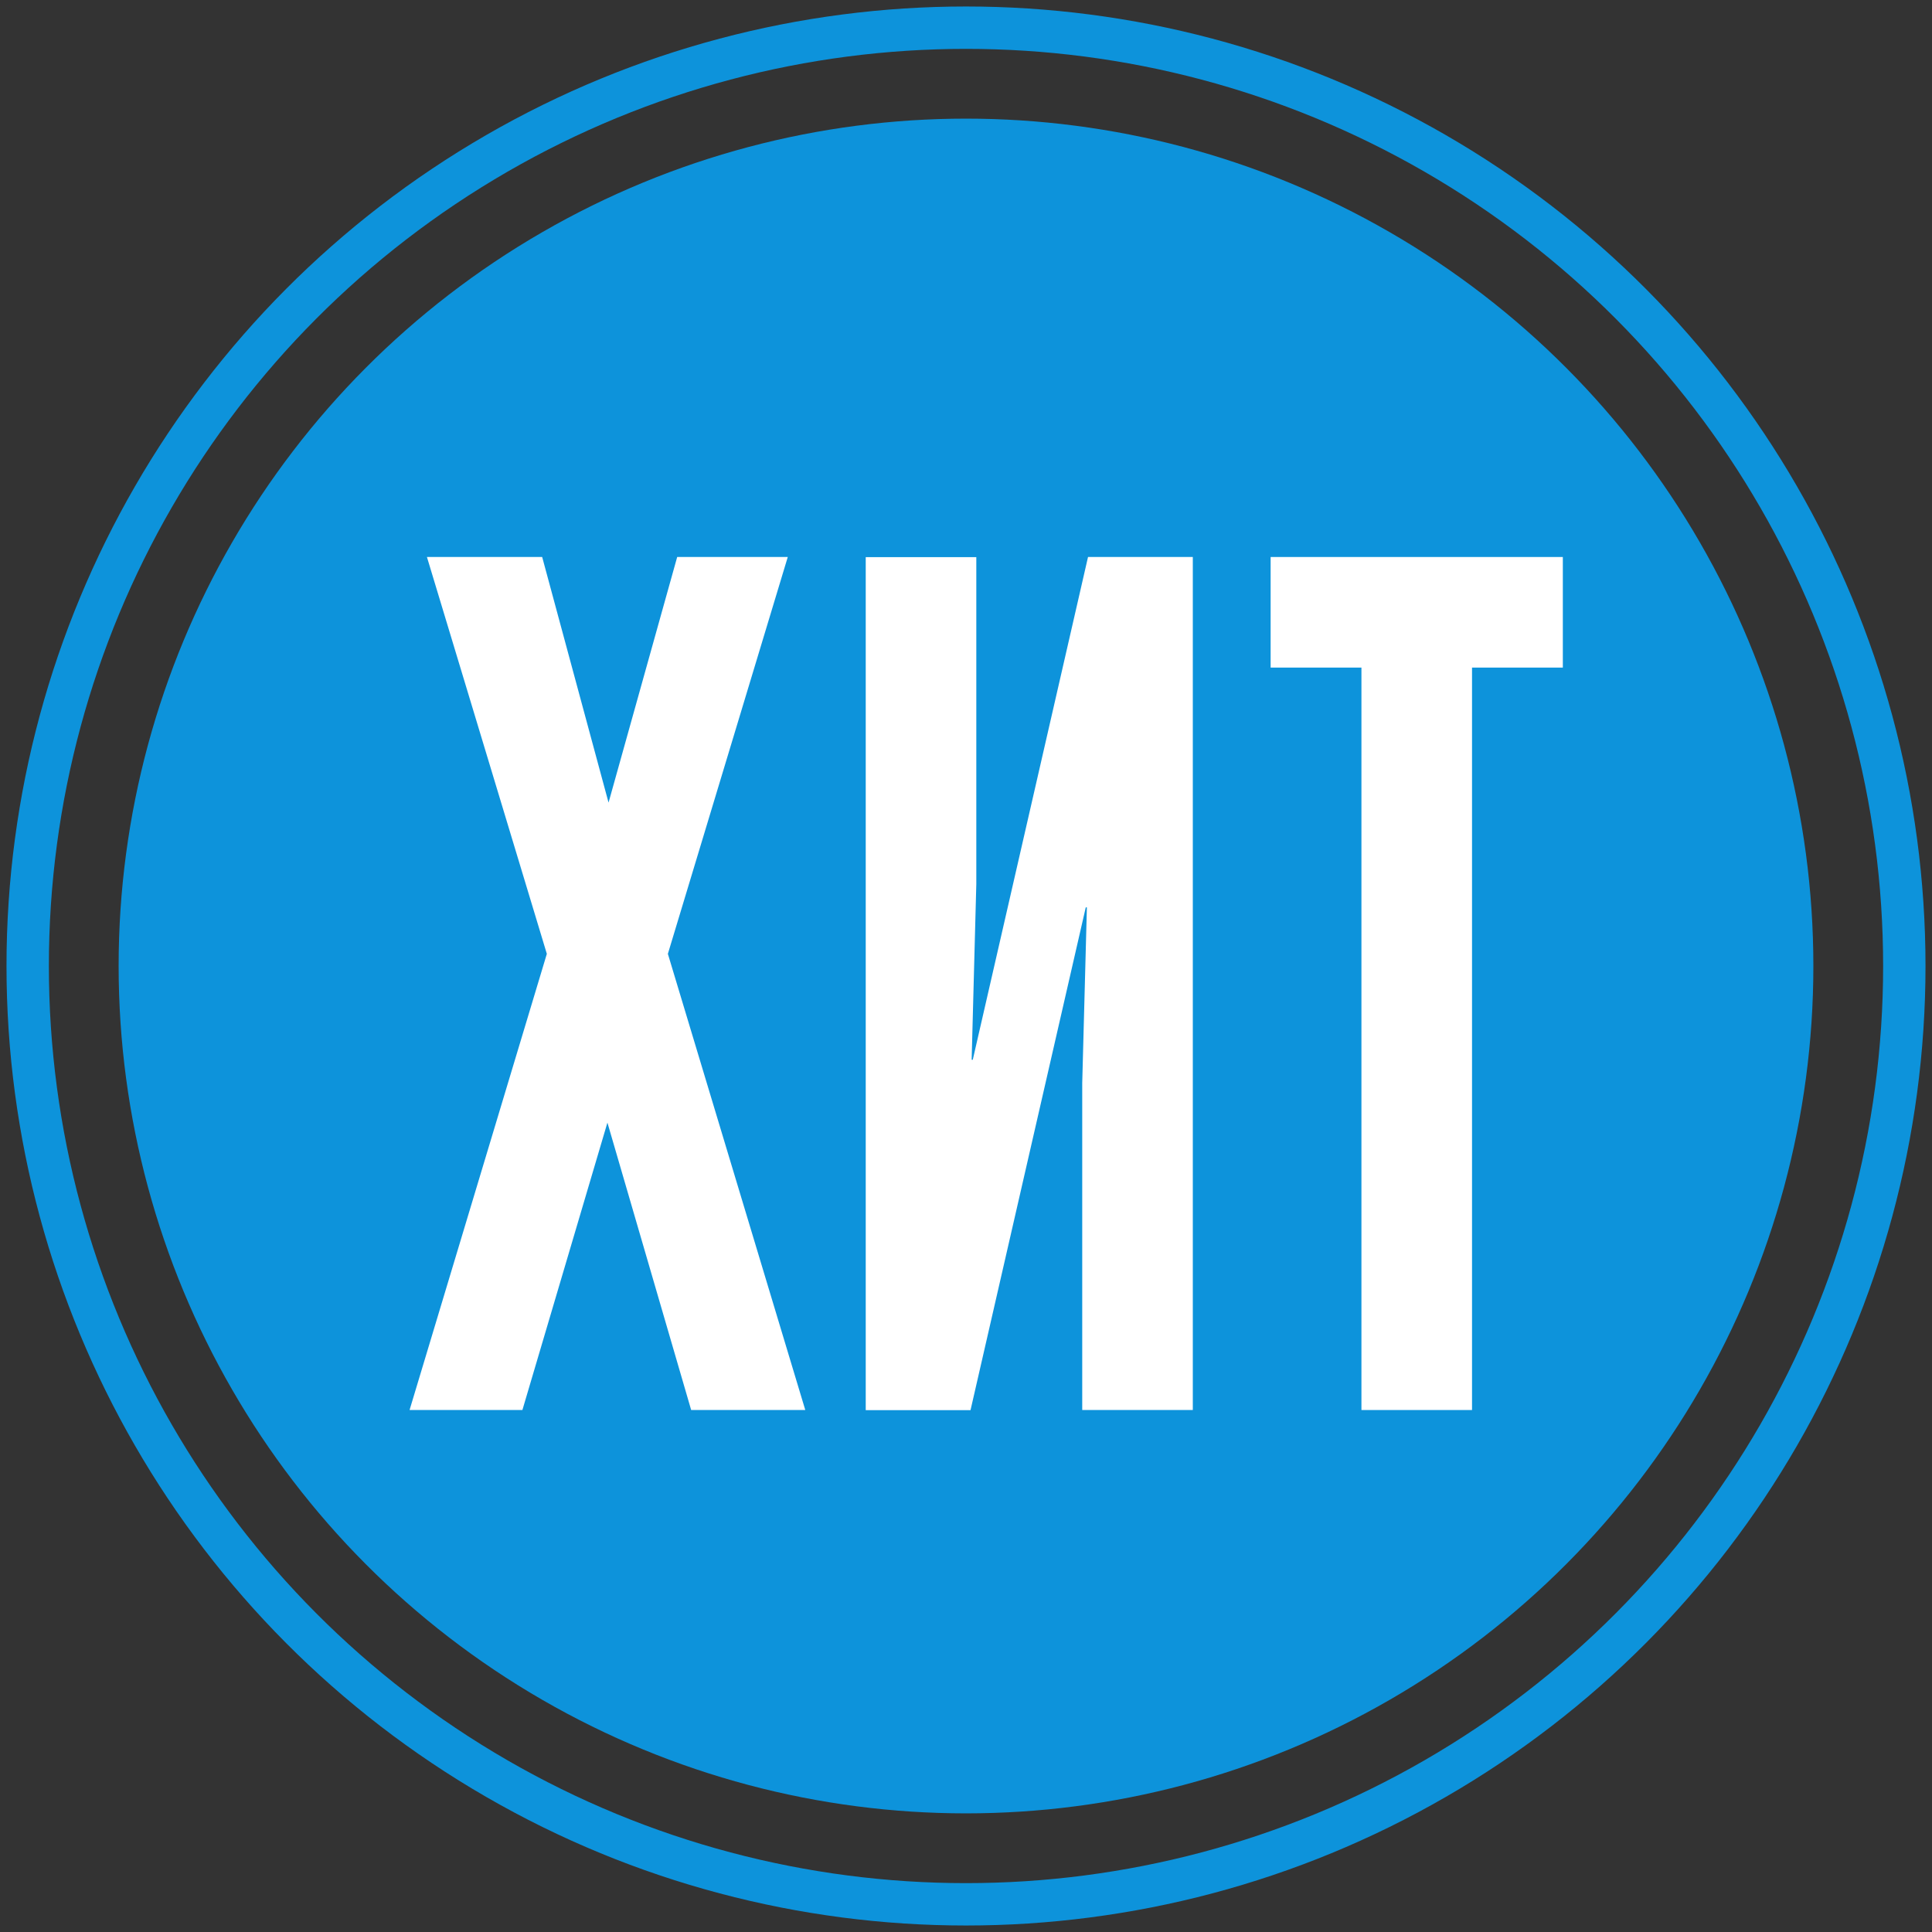
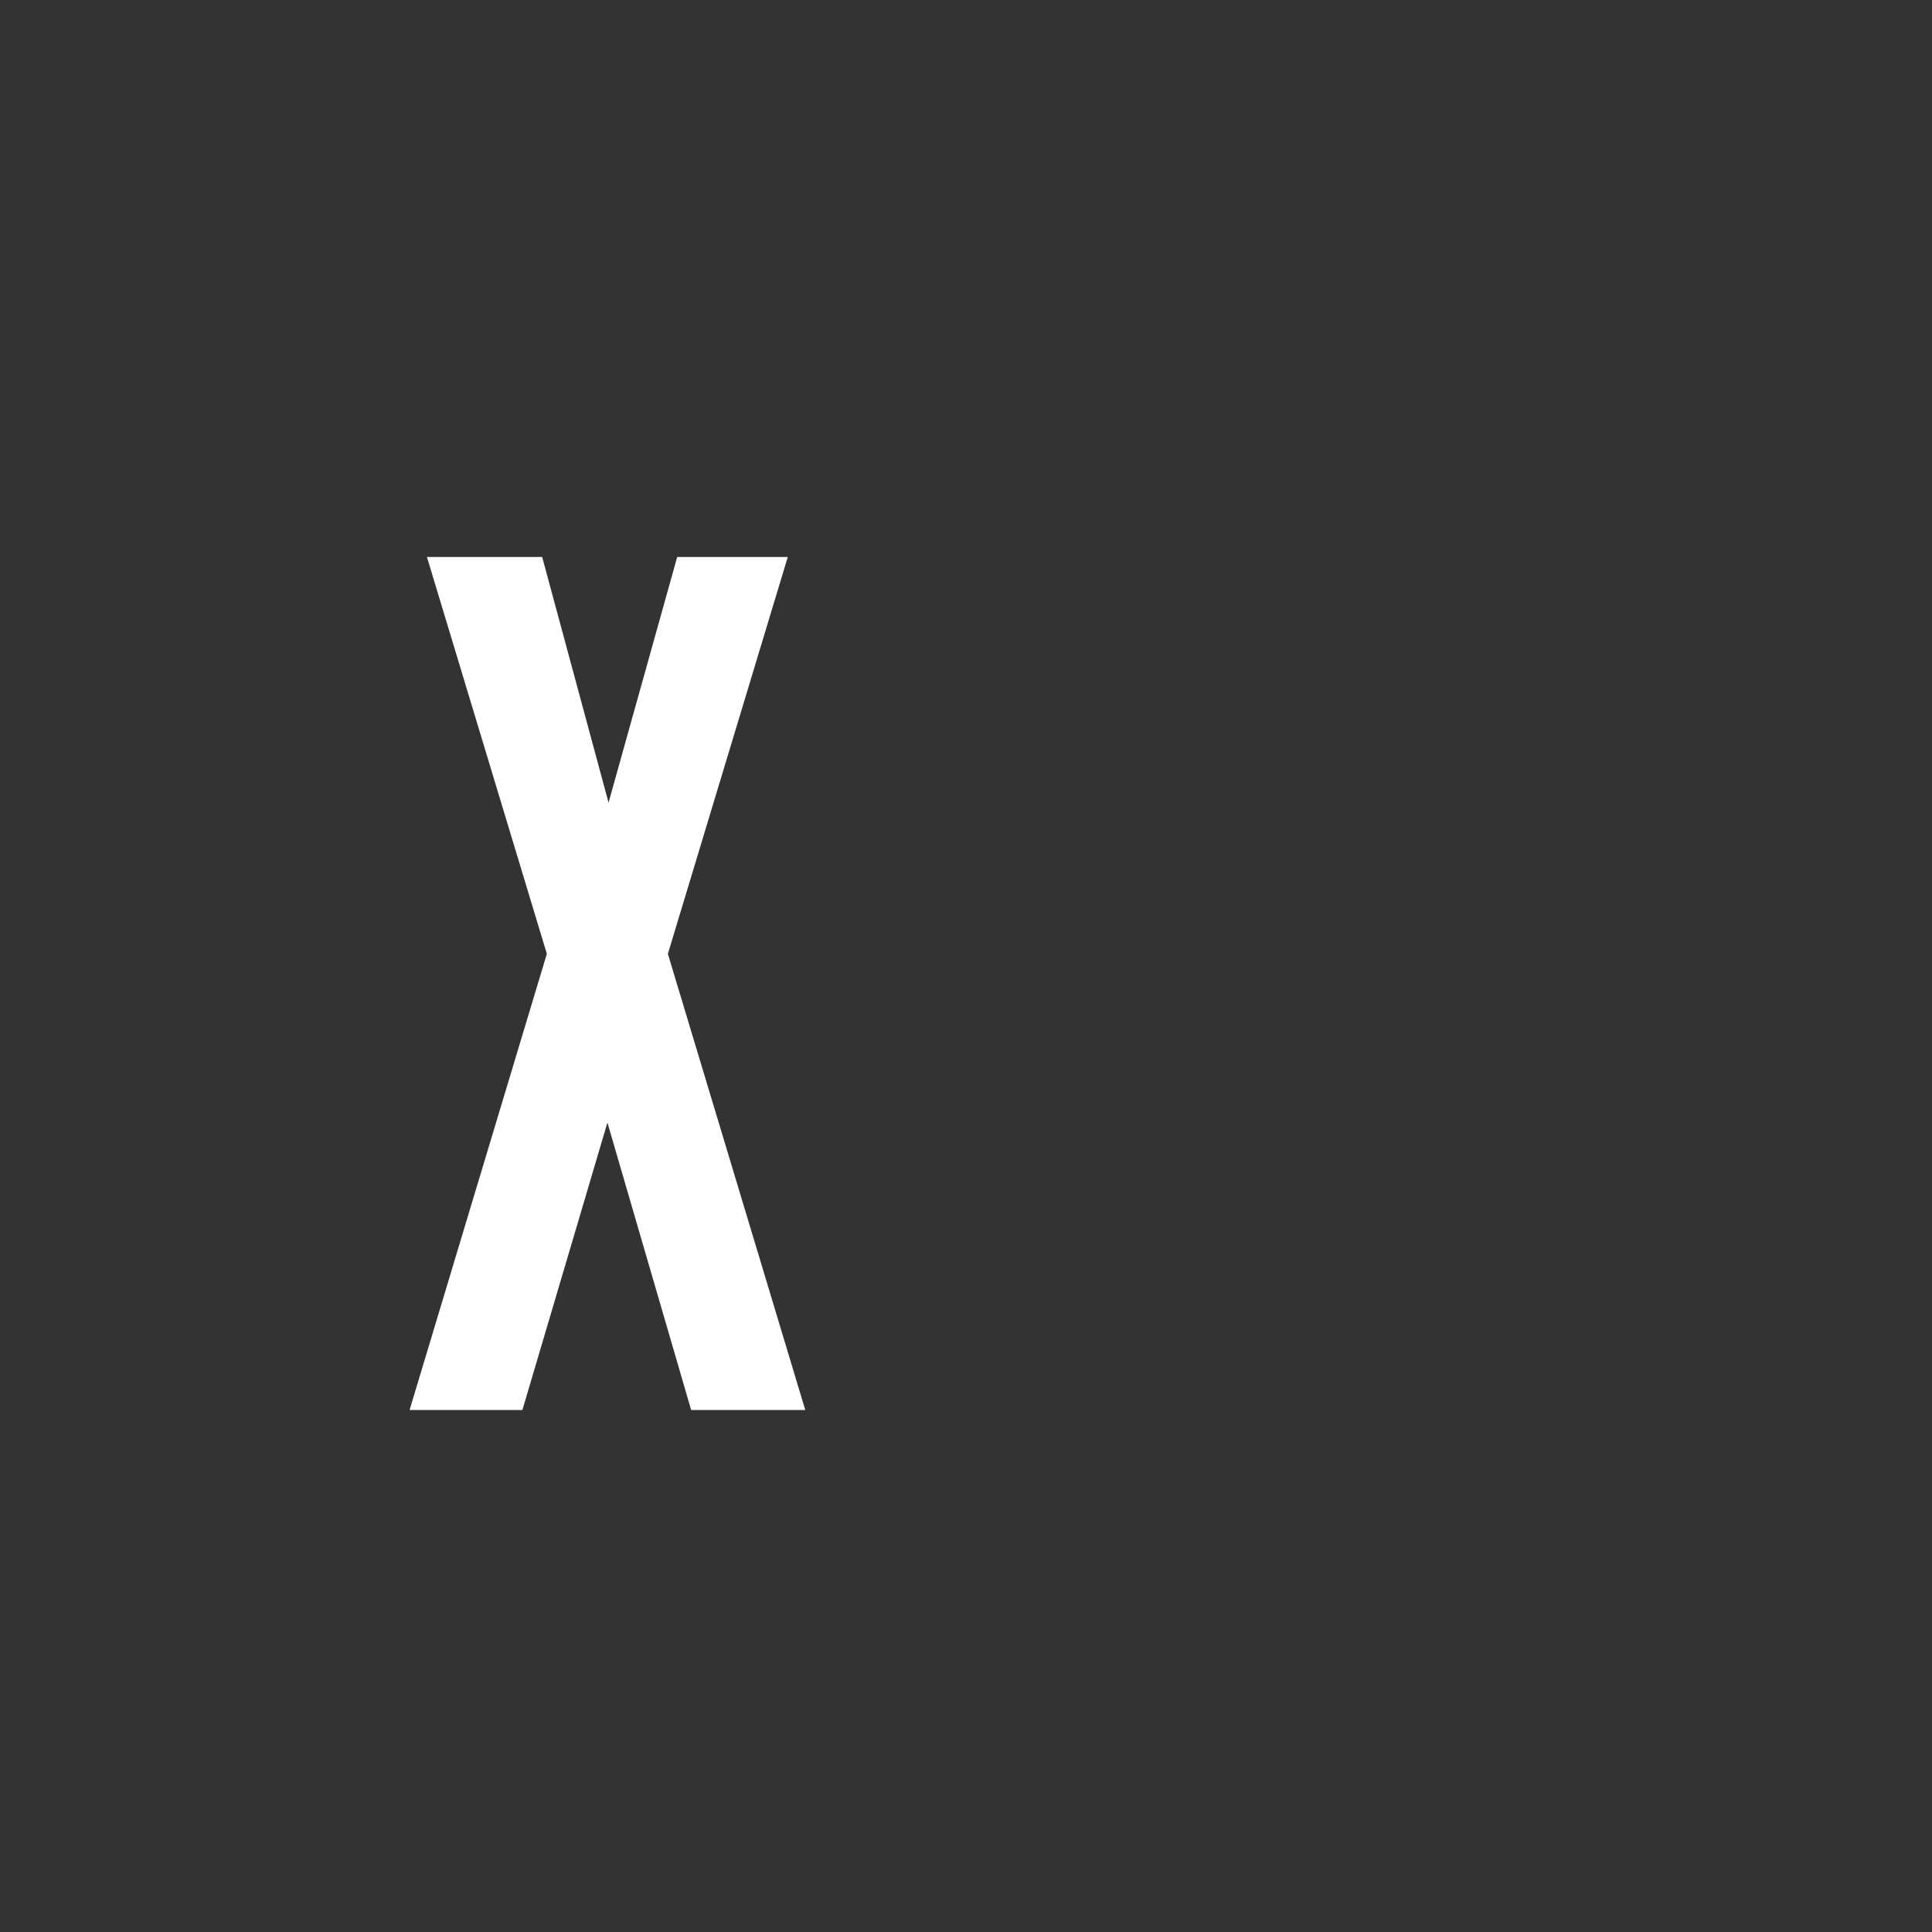
<svg xmlns="http://www.w3.org/2000/svg" id="Слой_1" x="0px" y="0px" viewBox="0 0 136.8 136.8" style="enable-background:new 0 0 136.8 136.8;" xml:space="preserve">
  <rect x="0" y="0" width="136.8" height="136.8" fill="#333333" stroke="none" />
  <style type="text/css"> .st0{fill:#0D93DB;} .st1{fill:none;stroke:#0D93DB;stroke-width:3;stroke-miterlimit:10;} .st2{fill:#FFFFFF;} </style>
-   <circle class="st0" cx="68.4" cy="68.4" r="60" />
-   <circle class="st1" cx="68.4" cy="68.4" r="66.44" />
  <g>
    <path class="st2" d="M57.02,99.84h-8.08l-5.93-20.35l-6.02,20.35H29l9.72-32.3l-8.49-28.1h8.16l4.7,17.39l4.86-17.39h7.83 l-8.49,28.1L57.02,99.84z" />
-     <path class="st2" d="M77.04,39.44h7.42v60.4h-7.83V76.69l0.33-12.44h-0.08l-8.16,35.6H61.3v-60.4h7.83V62.6L68.8,75.04h0.08 L77.04,39.44z" />
-     <path class="st2" d="M89.98,39.44h20.68v7.83h-6.43v52.57h-7.83V47.27h-6.43V39.44z" />
  </g>
</svg>